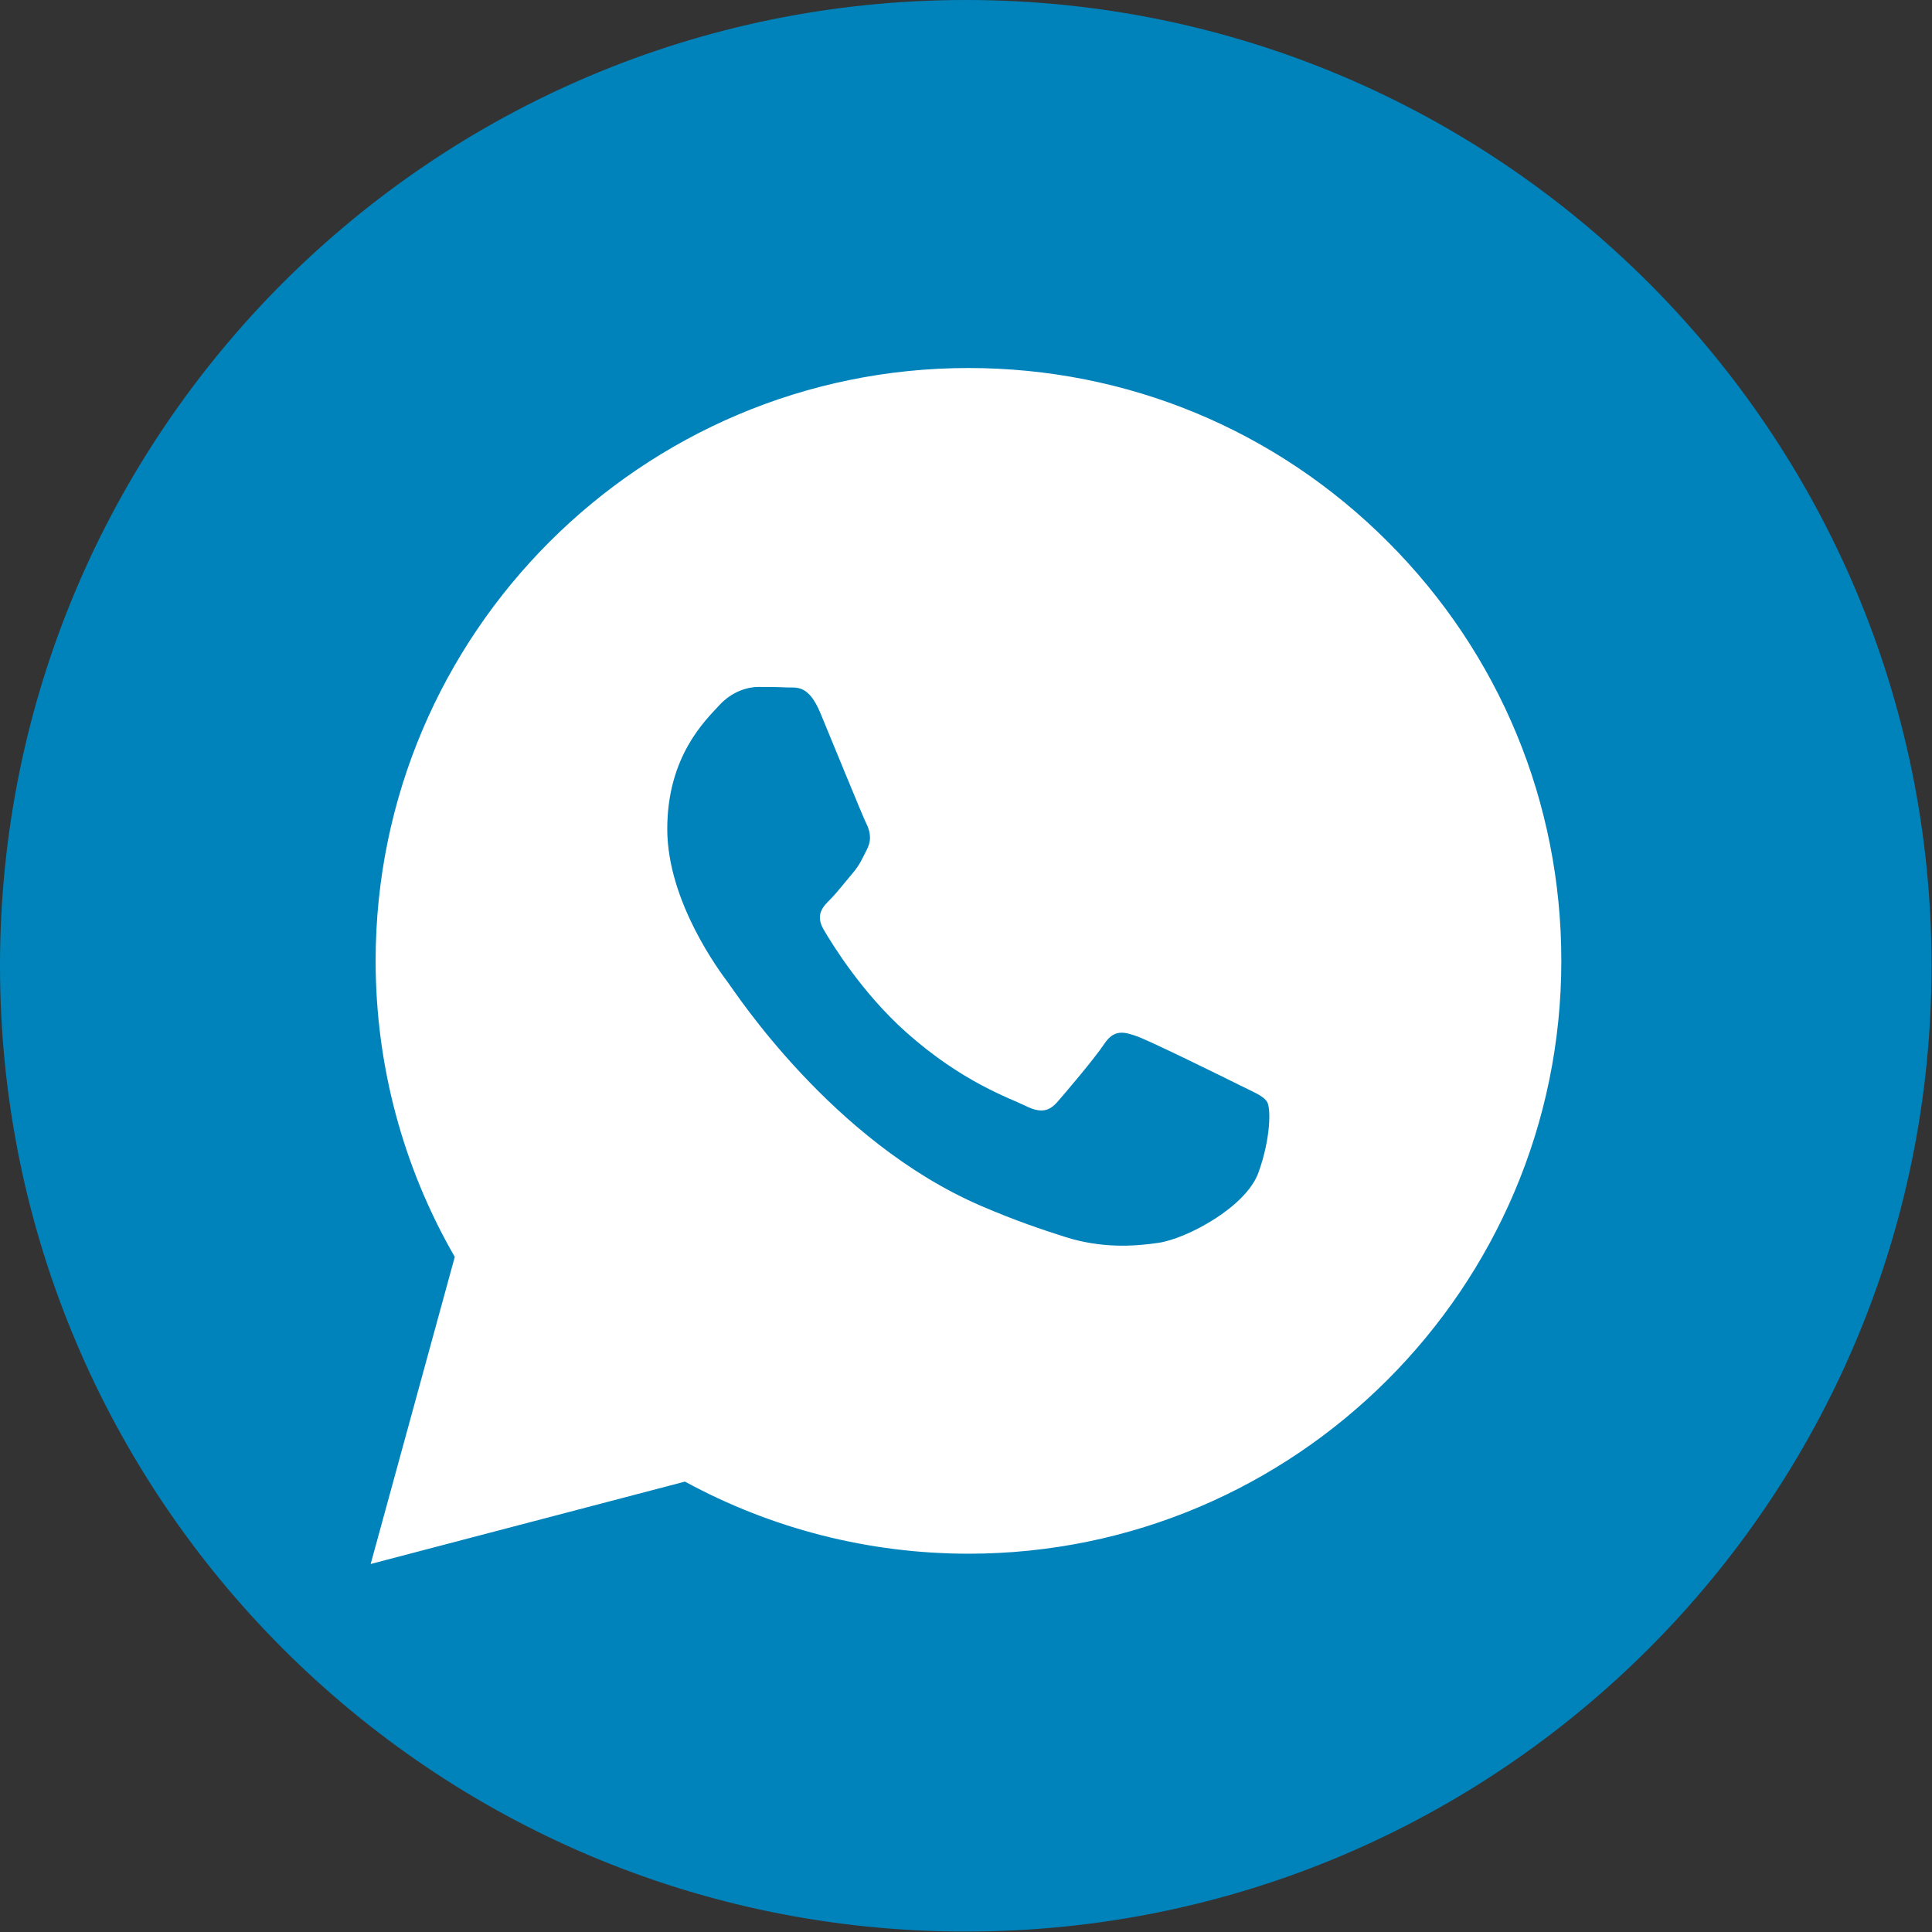
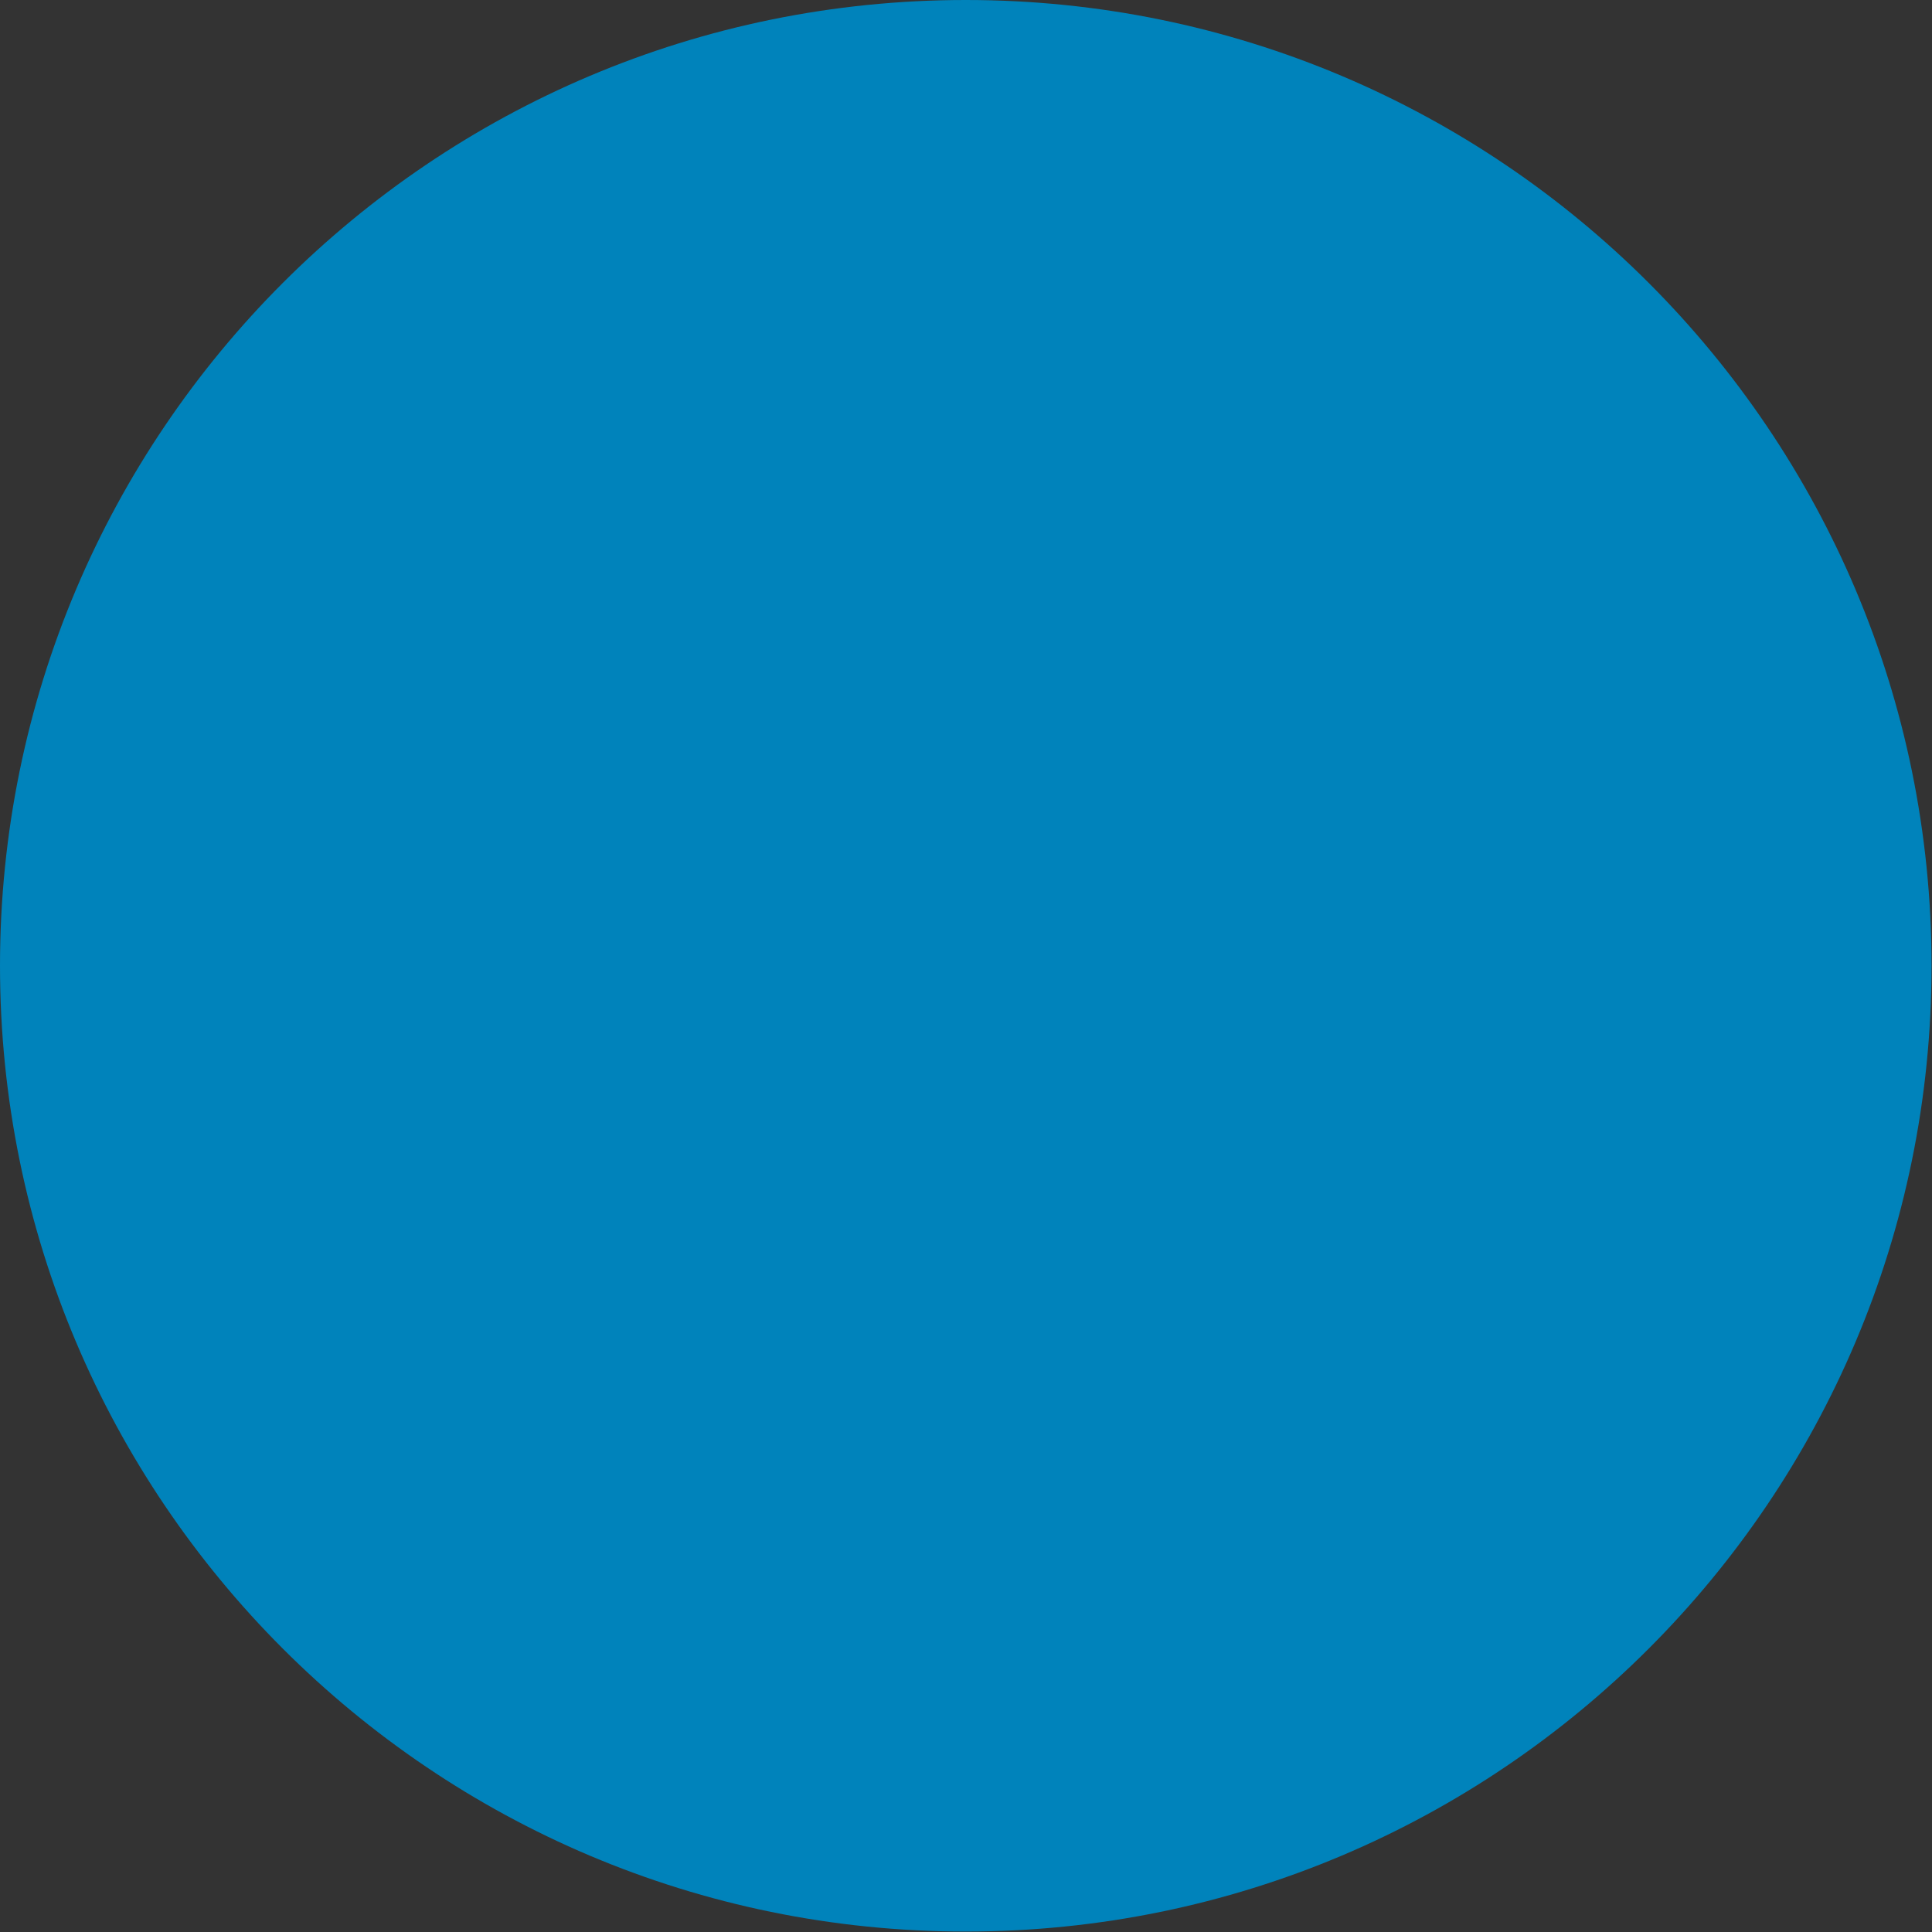
<svg xmlns="http://www.w3.org/2000/svg" width="56" height="56" viewBox="0 0 56 56" fill="none">
  <rect x="0" y="0" width="56" height="56" fill="#333333" stroke="none" />
  <g clip-path="url(#clip0_115_2)">
    <path d="M27.993 55.987C43.454 55.987 55.987 43.454 55.987 27.993C55.987 12.533 43.454 0 27.993 0C12.533 0 0 12.533 0 27.993C0 43.454 12.533 55.987 27.993 55.987Z" fill="#0083BB" />
    <g clip-path="url(#clip1_115_2)">
-       <path d="M10.744 45.333L13.182 36.432C11.678 33.827 10.887 30.871 10.888 27.844C10.892 18.372 18.601 10.667 28.072 10.667C32.669 10.668 36.983 12.457 40.227 15.704C43.472 18.951 45.258 23.267 45.256 27.857C45.252 37.329 37.543 45.035 28.072 45.035H28.065C25.189 45.034 22.363 44.313 19.854 42.945L10.744 45.333Z" fill="white" />
-       <path fill-rule="evenodd" clip-rule="evenodd" d="M23.777 20.663C23.429 19.826 23.075 19.939 22.811 19.926C22.561 19.913 22.275 19.911 21.988 19.911C21.702 19.911 21.237 20.018 20.843 20.448C20.45 20.878 19.341 21.916 19.341 24.029C19.341 26.141 20.879 28.182 21.094 28.469C21.309 28.755 24.122 33.091 28.429 34.95C29.453 35.392 30.253 35.656 30.876 35.854C31.905 36.181 32.841 36.135 33.581 36.024C34.406 35.901 36.121 34.986 36.479 33.983C36.837 32.981 36.837 32.121 36.729 31.942C36.622 31.763 36.336 31.656 35.906 31.441C35.477 31.226 33.366 30.188 32.972 30.044C32.579 29.901 32.293 29.83 32.007 30.259C31.72 30.689 30.897 31.656 30.647 31.942C30.396 32.229 30.146 32.264 29.717 32.05C29.287 31.835 27.904 31.381 26.264 29.919C24.988 28.781 24.126 27.375 23.875 26.946C23.625 26.516 23.849 26.284 24.064 26.07C24.257 25.878 24.493 25.569 24.708 25.318C24.922 25.067 24.994 24.888 25.137 24.602C25.28 24.315 25.209 24.065 25.101 23.85C24.994 23.635 24.135 21.522 23.777 20.663Z" fill="#0083BB" />
-     </g>
+       </g>
  </g>
  <defs>
    <clipPath id="clip0_115_2">
      <rect width="56" height="56" fill="white" />
    </clipPath>
    <clipPath id="clip1_115_2">
      <rect width="34.667" height="34.667" fill="white" transform="translate(10.666 10.667)" />
    </clipPath>
  </defs>
</svg>